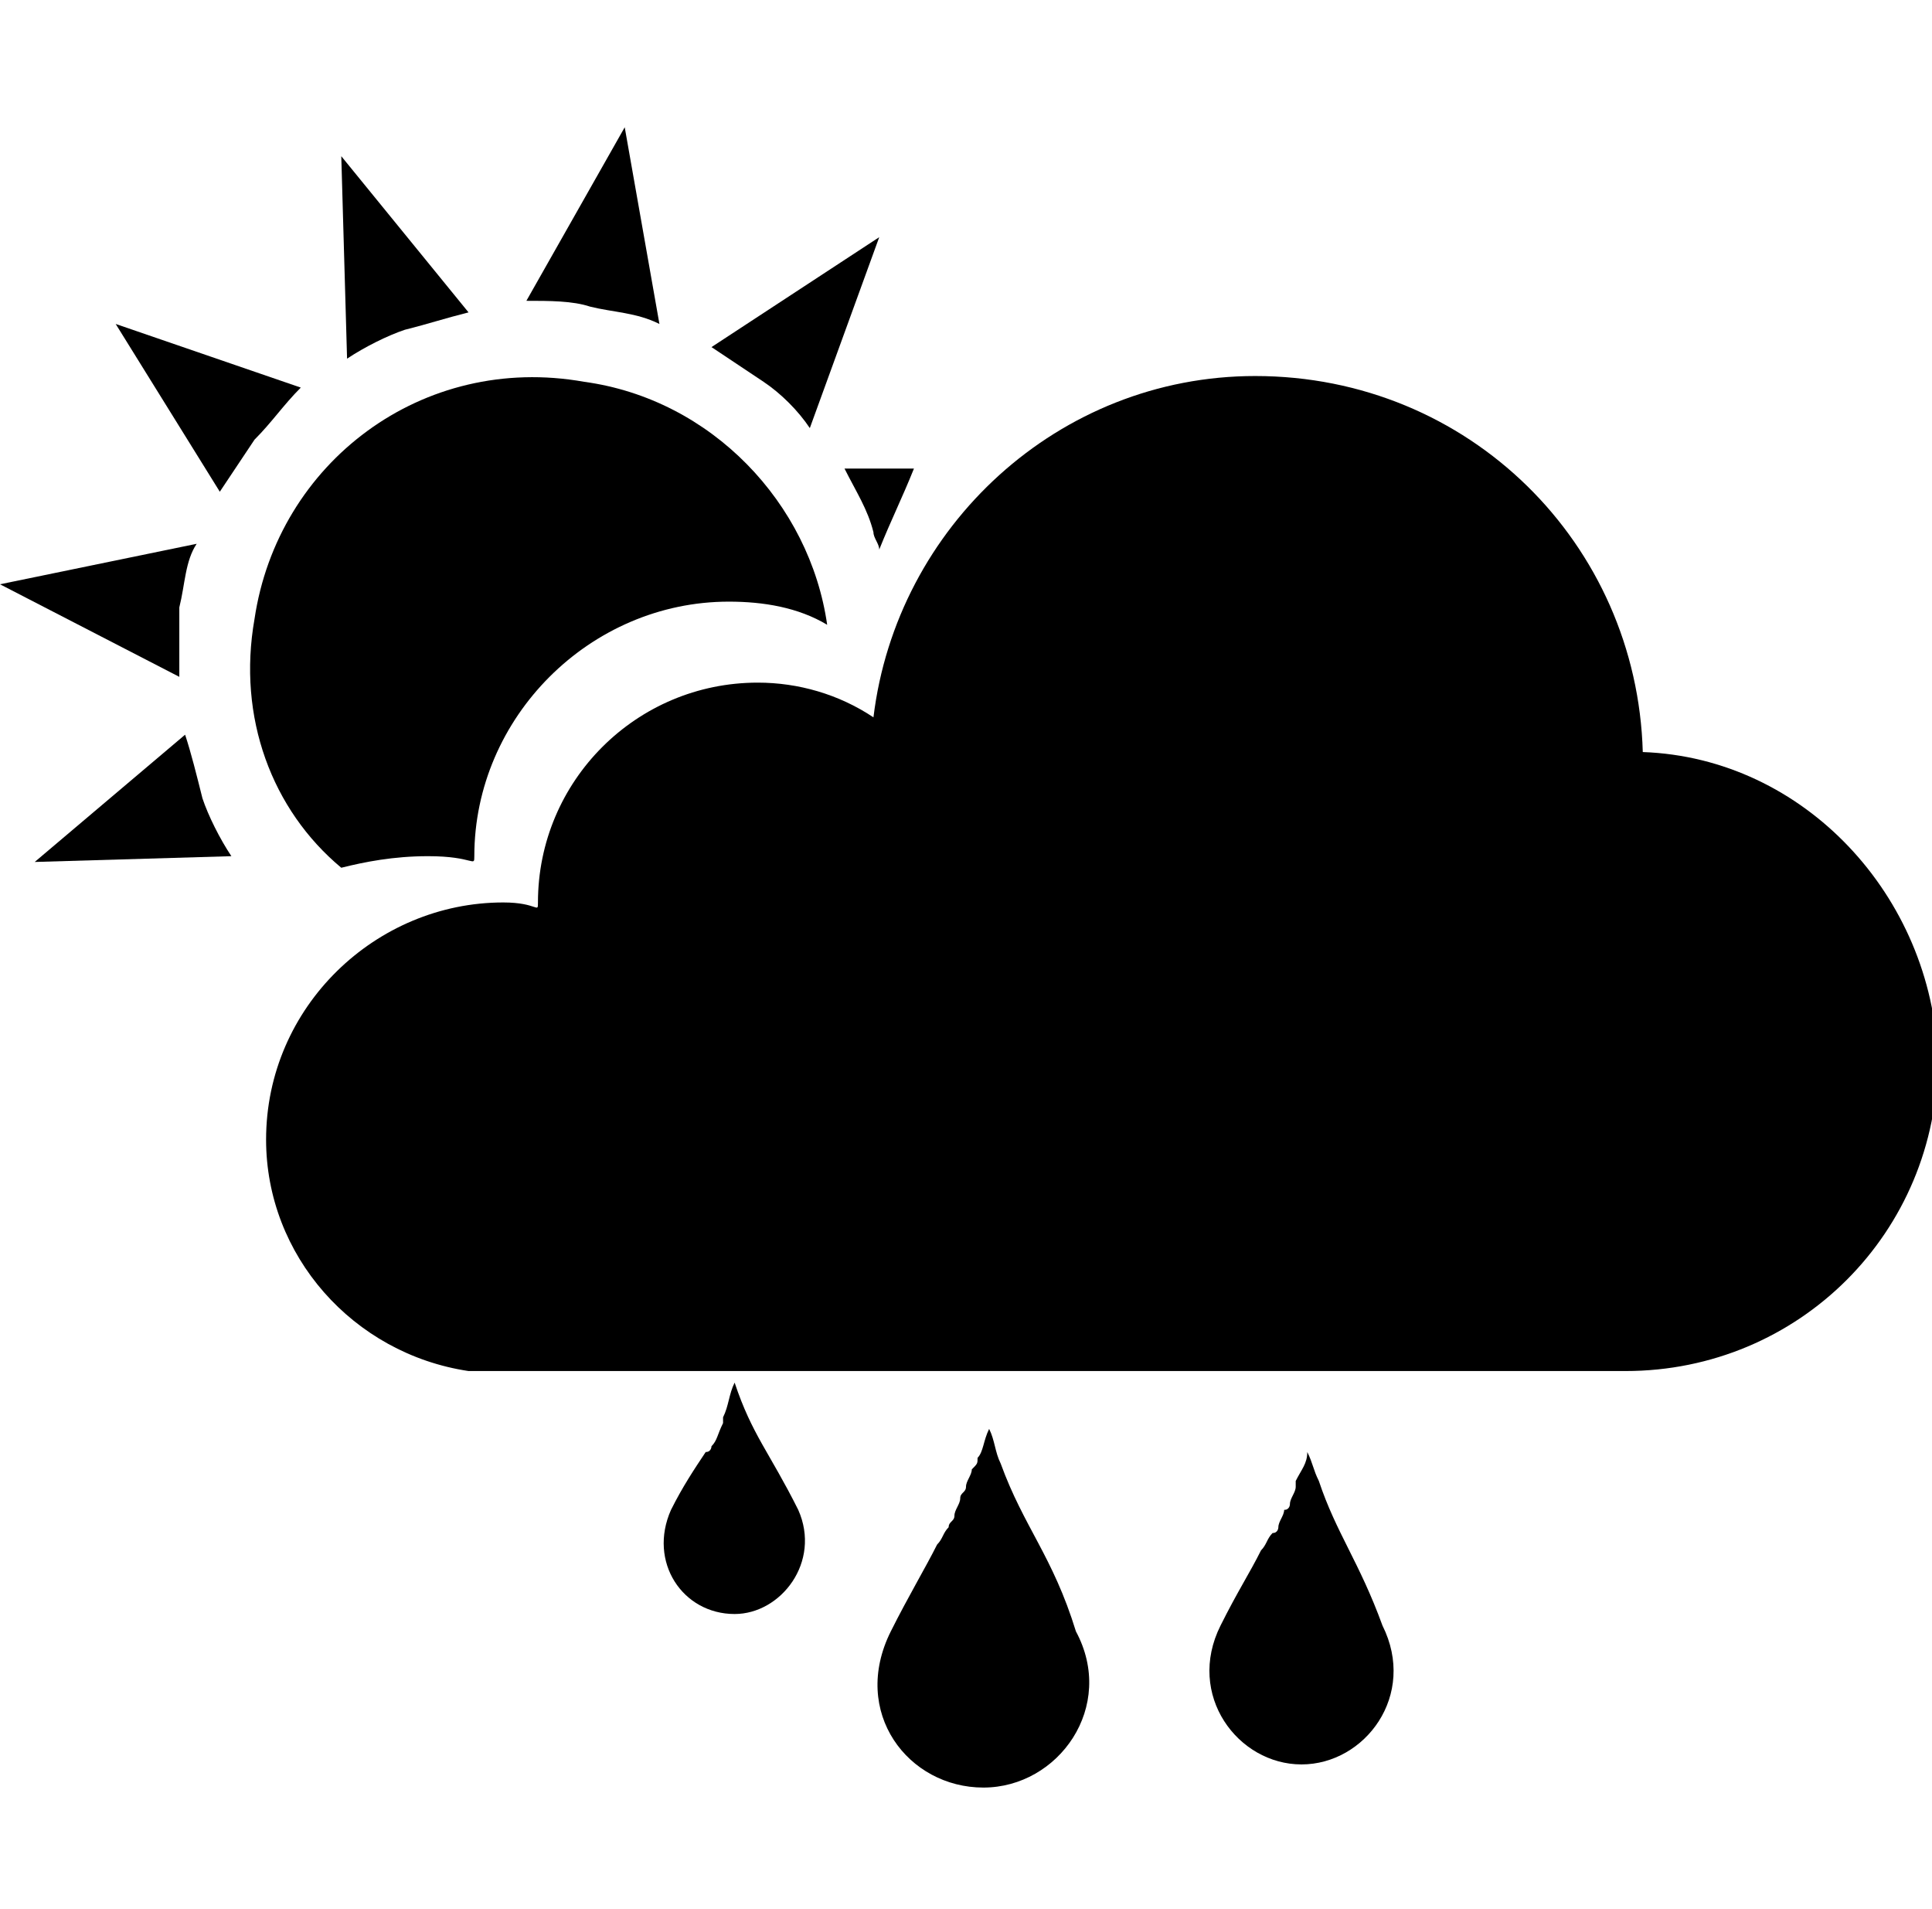
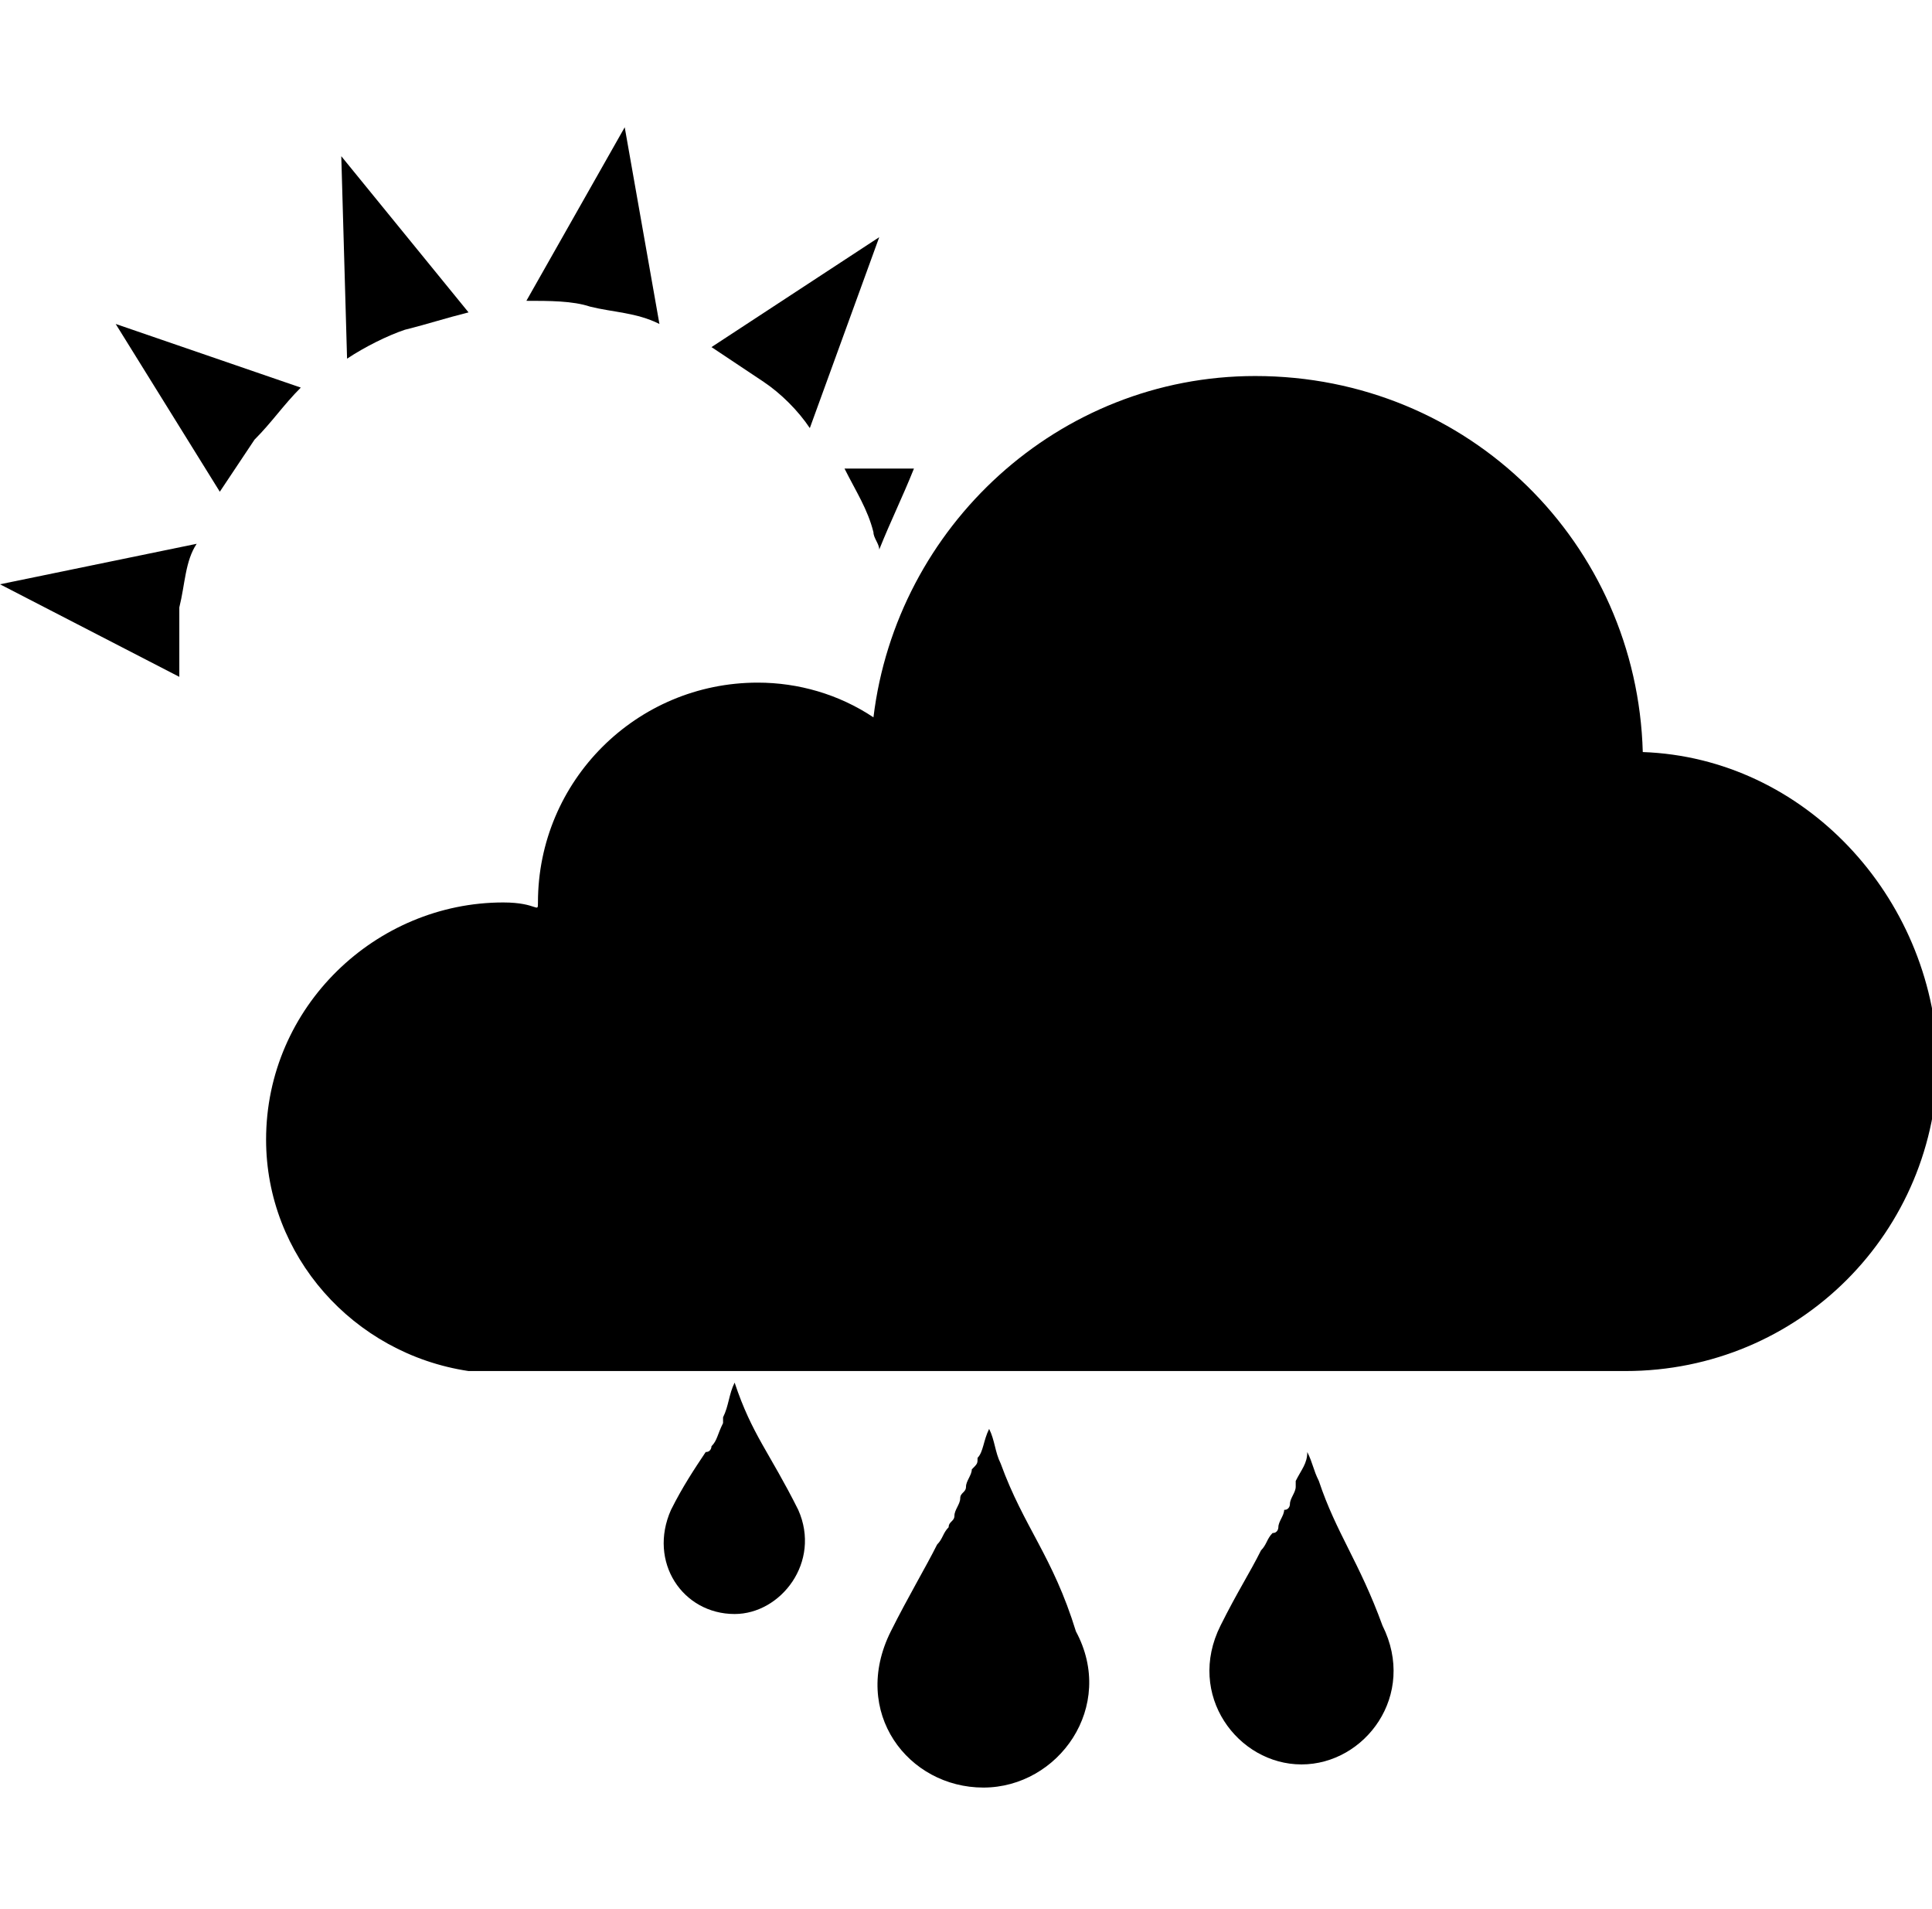
<svg xmlns="http://www.w3.org/2000/svg" version="1.1" id="Capa_1" x="0px" y="0px" viewBox="0 0 33.4 33" style="enable-background:new 0 0 33.4 33;" xml:space="preserve">
-   <path d="M3.2,12.7l-2.6,2.2L4,14.8c-0.2-0.3-0.4-0.7-0.5-1C3.4,13.4,3.3,13,3.2,12.7z" />
  <path d="M15.1,9.2c0,0.1,0.1,0.2,0.1,0.3c0.2-0.5,0.4-0.9,0.6-1.4l-1.2,0C14.8,8.5,15,8.8,15.1,9.2z" />
  <path d="M14,7.4l1.2-3.3L12.3,6c0.3,0.2,0.6,0.4,0.9,0.6C13.5,6.8,13.8,7.1,14,7.4z" />
  <path d="M11.4,5.6l-0.6-3.4L9.1,5.2c0.4,0,0.8,0,1.1,0.1C10.6,5.4,11,5.4,11.4,5.6z" />
  <path d="M7,5.7c0.4-0.1,0.7-0.2,1.1-0.3L5.9,2.7L6,6.2C6.3,6,6.7,5.8,7,5.7z" />
  <path d="M4.4,7.6C4.7,7.3,4.9,7,5.2,6.7L2,5.6l1.8,2.9C4,8.2,4.2,7.9,4.4,7.6z" />
  <path d="M3.1,10.5c0.1-0.4,0.1-0.8,0.3-1.1L0,10.1l3.1,1.6C3.1,11.3,3.1,10.9,3.1,10.5z" />
-   <path d="M7.4,14.8c0.8,0,0.8,0.2,0.8,0c0-2.4,2-4.4,4.4-4.4c0.6,0,1.2,0.1,1.7,0.4c-0.3-2.1-2-3.9-4.2-4.2C7.3,6.1,4.8,8,4.4,10.7  c-0.3,1.7,0.3,3.3,1.5,4.3C6.3,14.9,6.8,14.8,7.4,14.8z" />
  <path d="M28.4,13c-0.1-3.6-3-6.5-6.7-6.5c-3.4,0-6.2,2.6-6.6,5.9c-0.6-0.4-1.3-0.6-2-0.6c-2.1,0-3.8,1.7-3.8,3.8c0,0.2,0,0-0.6,0  c-2.2,0-4.1,1.8-4.1,4.1c0,2,1.5,3.7,3.5,4c0.2,0,0.3,0,0.5,0h19.1c0.1,0,0.1,0,0.1,0c0.1,0,0.2,0,0.3,0c3,0,5.4-2.4,5.4-5.4  C33.4,15.5,31.2,13.1,28.4,13z" />
  <path d="M22.8,25.6c-0.1-0.2-0.1-0.3-0.2-0.5c0,0.2-0.1,0.3-0.2,0.5c0,0,0,0.1,0,0.1c0,0.1-0.1,0.2-0.1,0.3c0,0,0,0.1-0.1,0.1  c0,0.1-0.1,0.2-0.1,0.3c0,0,0,0.1-0.1,0.1c-0.1,0.1-0.1,0.2-0.2,0.3c-0.2,0.4-0.4,0.7-0.7,1.3c-0.6,1.2,0.3,2.4,1.4,2.4  s2-1.2,1.4-2.4C23.5,27,23.1,26.5,22.8,25.6z" />
  <path d="M17.3,25.3c-0.1-0.2-0.1-0.4-0.2-0.6c-0.1,0.2-0.1,0.4-0.2,0.5c0,0.1,0,0.1-0.1,0.2c0,0.1-0.1,0.2-0.1,0.3  c0,0.1-0.1,0.1-0.1,0.2c0,0.1-0.1,0.2-0.1,0.3c0,0.1-0.1,0.1-0.1,0.2c-0.1,0.1-0.1,0.2-0.2,0.3c-0.2,0.4-0.5,0.9-0.8,1.5  c-0.7,1.4,0.3,2.7,1.6,2.7c1.3,0,2.3-1.4,1.6-2.7C18.2,26.9,17.7,26.4,17.3,25.3z" />
  <path d="M12.7,23.9c-0.1,0.2-0.1,0.4-0.2,0.6c0,0,0,0.1,0,0.1c-0.1,0.2-0.1,0.3-0.2,0.4c0,0,0,0.1-0.1,0.1c-0.2,0.3-0.4,0.6-0.6,1  c-0.4,0.9,0.2,1.8,1.1,1.8c0.8,0,1.5-0.9,1.1-1.8C13.3,25.1,13,24.8,12.7,23.9z" />
</svg>